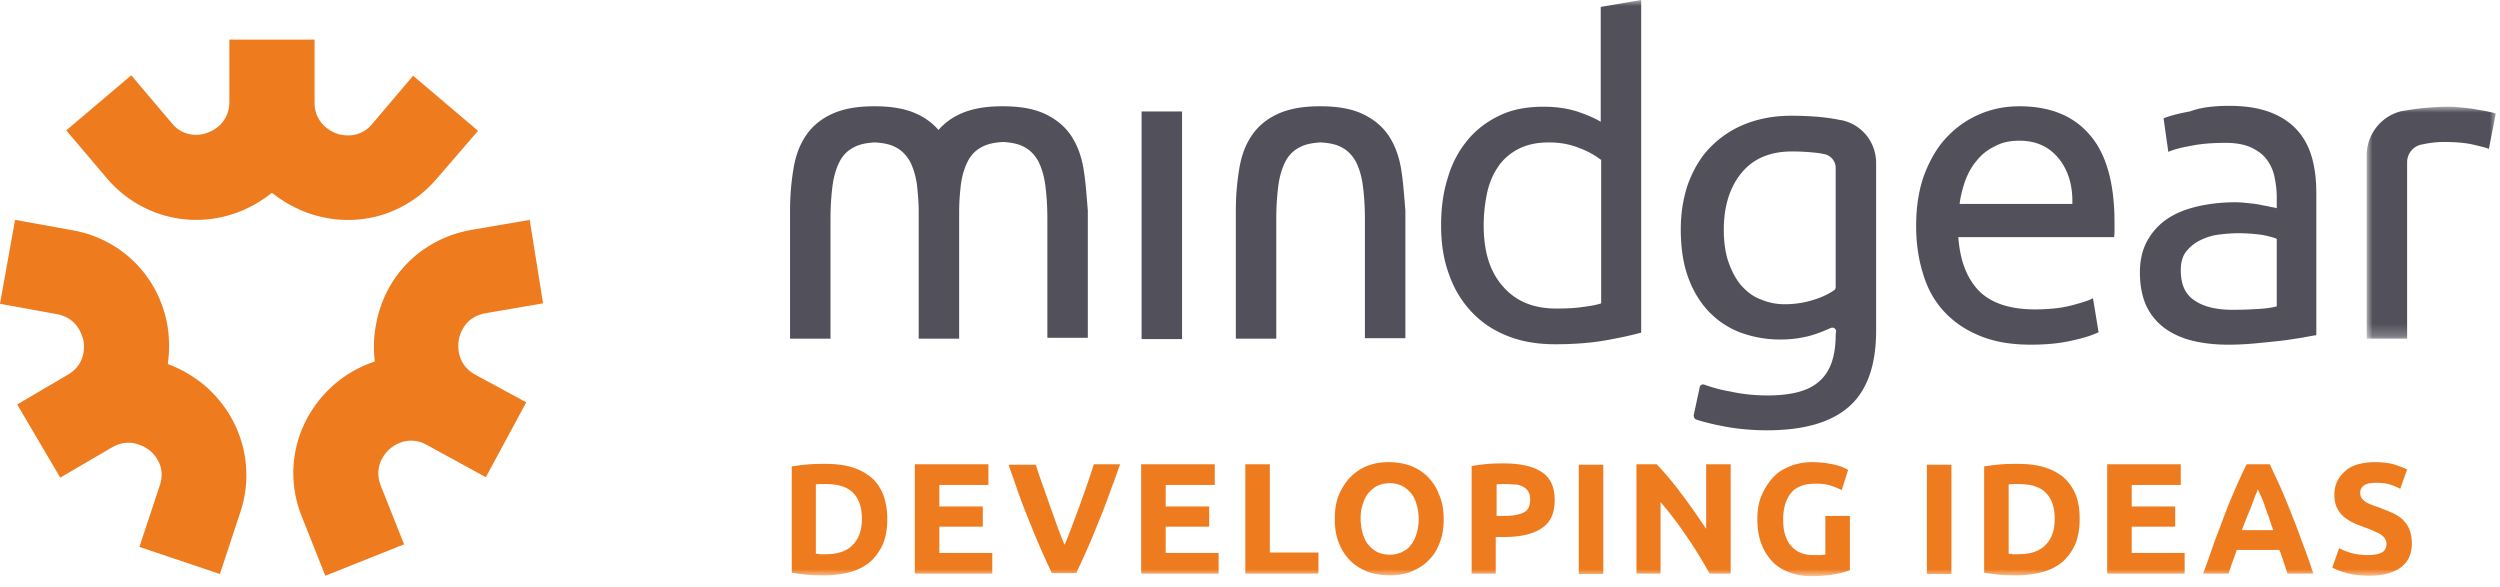
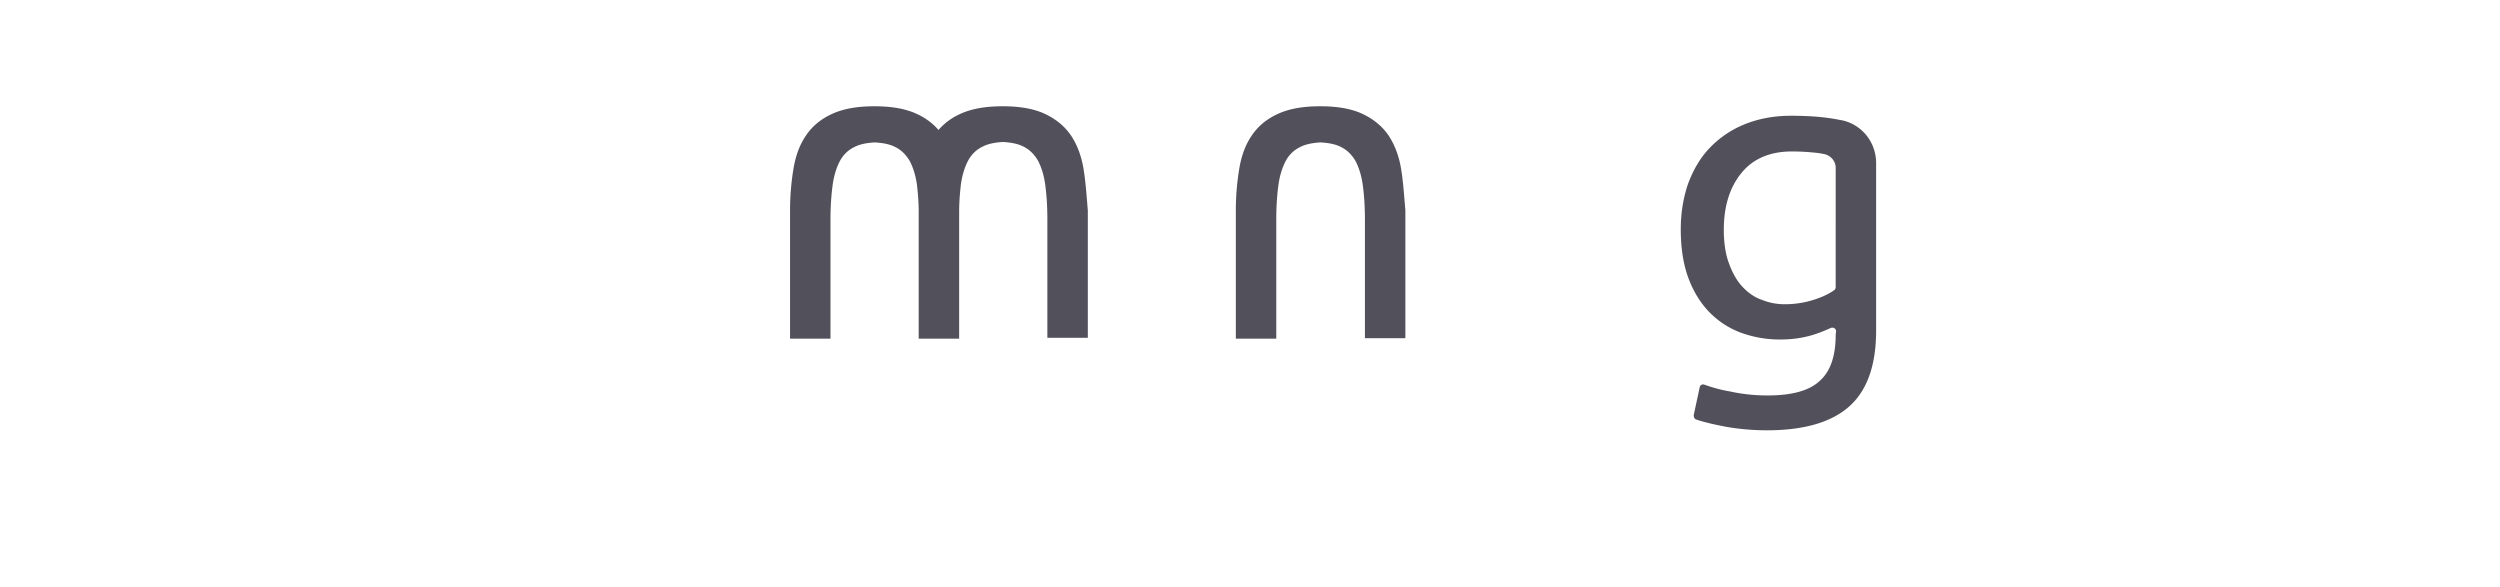
<svg xmlns="http://www.w3.org/2000/svg" height="50" viewBox="0 0 213 50" width="213">
  <mask id="a" fill="#fff">
-     <path d="m0 0h10.998v19.761h-10.998z" fill="#fff" fill-rule="evenodd" />
-   </mask>
+     </mask>
  <mask id="b" fill="#fff">
-     <path d="m0 49.09h212.639v-49.09h-212.639z" fill="#fff" fill-rule="evenodd" />
-   </mask>
+     </mask>
  <g fill="none" fill-rule="evenodd">
-     <path d="m37.248 15.178c-2.75 3.263-7.111 4.399-11.108 2.933a10.774 10.774 0 0 1 -2.97-1.686c-.88.696-1.87 1.283-2.97 1.686-3.995 1.466-8.358.293-11.107-2.933l-3.447-4.07 5.535-4.692 3.448 4.069a2.64 2.64 0 0 0 3.079.807c.44-.147 1.833-.807 1.833-2.64v-5.28h7.258v5.354c0 1.796 1.395 2.456 1.834 2.639.44.147 1.944.55 3.08-.806l3.483-4.107 5.535 4.693zm7.882 3.556-4.912.843c-4.29.733-7.515 3.96-8.212 8.249a10.157 10.157 0 0 0 -.073 2.97c-1.283.44-2.493 1.1-3.557 2.053-3.19 2.859-4.252 7.259-2.64 11.218l1.98 4.986 6.71-2.676-1.98-4.986c-.66-1.686.403-2.823.733-3.116s1.577-1.247 3.19-.367l5.022 2.75 3.447-6.38-4.326-2.346c-1.614-.88-1.504-2.456-1.43-2.933.073-.476.476-1.98 2.273-2.31l4.913-.843-1.137-7.112zm-43.847 0-1.283 7.149 4.84.88c1.76.33 2.162 1.796 2.272 2.273.074.44.22 1.943-1.283 2.86l-4.363 2.566 3.667 6.233 4.326-2.53c.036 0 .036-.037.073-.037 1.54-.916 2.823-.036 3.19.22.366.293 1.466 1.357.88 3.043l-1.724 5.206 6.856 2.31 1.723-5.206c1.357-3.996.074-8.322-3.189-11a10.894 10.894 0 0 0 -2.97-1.685 11.055 11.055 0 0 0 -.037-3.3c-.733-4.18-3.923-7.37-8.102-8.102l-4.876-.88z" fill="#ef7b1f" />
    <g fill="#52515b">
      <path d="m119.371 14.371c-.183-1.1-.55-2.053-1.063-2.823-.55-.807-1.283-1.393-2.2-1.833-.916-.44-2.126-.66-3.593-.66h-.073c-1.467 0-2.64.22-3.593.66s-1.686 1.063-2.2 1.833c-.55.807-.88 1.723-1.063 2.823a21.628 21.628 0 0 0 -.293 3.593v10.888h3.446v-10.155c0-1.136.073-2.126.183-2.933.11-.806.33-1.503.624-2.053.293-.55.733-.953 1.283-1.21.44-.22 1.026-.33 1.686-.366.66.036 1.247.146 1.687.366.55.257.953.66 1.283 1.21.293.55.513 1.247.623 2.053.11.807.183 1.797.183 2.933v10.12h3.447v-10.89c-.11-1.283-.184-2.456-.367-3.556m-27.056 0c-.183-1.1-.55-2.053-1.063-2.823-.55-.807-1.283-1.393-2.2-1.833-.916-.44-2.126-.66-3.593-.66h-.073c-1.467 0-2.64.22-3.593.66a5.324 5.324 0 0 0 -1.833 1.356 5.324 5.324 0 0 0 -1.833-1.356c-.917-.44-2.127-.66-3.593-.66h-.073c-1.467 0-2.64.22-3.593.66s-1.687 1.063-2.2 1.833c-.55.807-.88 1.723-1.063 2.823a21.628 21.628 0 0 0 -.293 3.593v10.888h3.446v-10.155c0-1.136.073-2.126.183-2.933.11-.806.33-1.503.623-2.053.294-.55.734-.953 1.283-1.21.44-.22 1.027-.33 1.687-.366.66.036 1.246.146 1.686.366.55.257.954.66 1.284 1.21.293.55.513 1.247.623 2.053.073.66.146 1.43.146 2.31v10.778h3.447v-10.815c0-.88.073-1.65.146-2.31.11-.806.33-1.503.624-2.053.293-.55.733-.953 1.283-1.209.44-.22 1.026-.33 1.686-.367.66.037 1.247.147 1.687.367.55.256.953.66 1.283 1.21.293.55.513 1.246.623 2.052.11.807.183 1.797.183 2.933v10.12h3.447v-10.854c-.11-1.283-.184-2.456-.367-3.556m64.085-.072c0-.587-.44-1.063-.99-1.173l-.403-.074a18.548 18.548 0 0 0 -2.347-.146c-1.87 0-3.3.623-4.29 1.833s-1.502 2.823-1.502 4.839c0 1.1.147 2.09.44 2.86.293.807.66 1.466 1.136 1.98.477.513 1.027.916 1.687 1.136a5.073 5.073 0 0 0 1.943.367c.916 0 1.76-.147 2.53-.403.696-.22 1.283-.514 1.686-.807a.334.334 0 0 0 .11-.257zm.037 13.932c0-.22-.22-.367-.44-.294-.33.147-.734.33-1.283.514-.844.293-1.87.476-3.007.476a9.724 9.724 0 0 1 -3.3-.55 7.28 7.28 0 0 1 -2.712-1.723c-.77-.77-1.393-1.76-1.833-2.933s-.66-2.566-.66-4.18c0-1.43.22-2.712.623-3.886.44-1.173 1.026-2.2 1.833-3.042a8.52 8.52 0 0 1 2.97-2.017c1.173-.476 2.493-.733 3.959-.733 1.613 0 3.006.11 4.216.367h.037c1.76.329 3.006 1.869 3.006 3.666v14.26c0 2.97-.77 5.134-2.31 6.49-1.54 1.357-3.886 2.017-7.002 2.017-1.21 0-2.383-.11-3.446-.294-.953-.183-1.797-.366-2.566-.623-.147-.036-.22-.22-.22-.366l.513-2.383a.293.293 0 0 1 .403-.22c.623.22 1.357.44 2.237.586.989.22 2.053.33 3.152.33 2.053 0 3.557-.403 4.437-1.246.916-.807 1.356-2.127 1.356-3.923z" />
      <path d="m7.112 0c.293 0 .623.037 1.027.073.366.037.769.074 1.136.147s.697.11 1.027.183c.293.074.55.11.696.184l-.586 3.006c-.257-.11-.734-.22-1.357-.367-.623-.146-1.466-.22-2.456-.22-.66 0-1.283.074-1.907.22h-.036c-.697.147-1.21.77-1.21 1.503v15.032h-3.446v-15.618a3.88 3.88 0 0 1 3.006-3.776h.037a22.65 22.65 0 0 1 4.069-.367" mask="url(#a)" transform="translate(201.641 9.092)" />
      <path d="m97.264 28.889h3.446v-19.394h-3.446zm39.118-15.288a6.962 6.962 0 0 0 -1.833-.99c-.807-.33-1.65-.476-2.603-.476-.99 0-1.833.183-2.566.55-.697.366-1.284.843-1.724 1.503-.439.623-.769 1.393-.953 2.236-.183.88-.293 1.796-.293 2.786 0 2.273.55 3.996 1.686 5.243 1.1 1.246 2.603 1.833 4.473 1.833.953 0 1.723-.037 2.383-.147.623-.073 1.137-.183 1.467-.293v-12.245zm0-13.015 3.446-.586v28.34c-.806.22-1.796.44-3.043.66-1.246.22-2.676.33-4.289.33-1.503 0-2.823-.22-4.033-.697-1.21-.476-2.2-1.136-3.043-2.016a8.788 8.788 0 0 1 -1.943-3.19c-.477-1.246-.697-2.676-.697-4.216 0-1.503.184-2.859.587-4.106a8.845 8.845 0 0 1 1.686-3.189c.734-.88 1.65-1.577 2.75-2.09 1.063-.513 2.31-.733 3.703-.733 1.1 0 2.09.146 2.97.44.843.293 1.503.586 1.906.843zm40.182 16.754c.037-1.575-.367-2.86-1.173-3.85-.807-.988-1.907-1.502-3.336-1.502-.807 0-1.504.147-2.09.477a4.196 4.196 0 0 0 -1.54 1.21c-.44.513-.733 1.063-.99 1.723-.22.66-.403 1.32-.476 1.98h9.605v-.037zm-13.308 1.907c0-1.723.256-3.226.733-4.472.513-1.284 1.136-2.347 1.98-3.19a8.174 8.174 0 0 1 2.823-1.906c1.063-.44 2.163-.624 3.263-.624 2.603 0 4.619.807 6.012 2.457 1.393 1.613 2.09 4.106 2.09 7.442v.587c0 .22 0 .44-.037.66h-13.271c.146 2.016.733 3.519 1.759 4.582 1.027 1.027 2.603 1.577 4.766 1.577 1.21 0 2.237-.11 3.08-.33s1.466-.403 1.87-.623l.476 2.896c-.44.22-1.173.477-2.2.697-1.063.256-2.236.366-3.592.366-1.687 0-3.153-.257-4.363-.77-1.246-.513-2.236-1.21-3.043-2.09-.806-.88-1.393-1.943-1.76-3.19-.403-1.282-.586-2.64-.586-4.07zm26.983 7.149c.807 0 1.54-.037 2.163-.073.623-.037 1.173-.11 1.577-.22v-5.756c-.257-.11-.66-.22-1.21-.33a15.104 15.104 0 0 0 -2.017-.147c-.513 0-1.063.037-1.65.11a4.827 4.827 0 0 0 -1.613.477c-.476.22-.88.55-1.21.953s-.476.953-.476 1.613c0 1.247.403 2.09 1.21 2.603.77.513 1.833.77 3.226.77m-.33-17.378c1.393 0 2.566.184 3.52.55.953.367 1.723.88 2.309 1.54.587.66.99 1.43 1.247 2.346.256.917.366 1.907.366 3.007v12.099c-.293.037-.696.11-1.246.22-.55.073-1.137.183-1.797.257-.66.073-1.393.146-2.163.22-.77.073-1.576.11-2.31.11-1.1 0-2.09-.11-3.006-.33s-1.723-.587-2.383-1.064a5.012 5.012 0 0 1 -1.576-1.906c-.367-.807-.55-1.76-.55-2.86 0-1.063.22-1.979.66-2.749a5.376 5.376 0 0 1 1.76-1.87c.733-.477 1.613-.807 2.603-1.027s2.053-.329 3.116-.329c.33 0 .697.036 1.063.073.367.036.733.073 1.063.146.33.074.624.11.88.184.257.036.44.073.514.11v-.953c0-.587-.074-1.137-.184-1.687a3.702 3.702 0 0 0 -.66-1.503c-.33-.44-.77-.77-1.32-1.027-.55-.256-1.283-.403-2.163-.403-1.136 0-2.126.073-3.006.257-.843.146-1.503.33-1.906.513l-.404-2.86c.44-.183 1.21-.403 2.237-.586.99-.367 2.126-.477 3.336-.477" mask="url(#b)" />
    </g>
-     <path d="m69.511 47.184c.11 0 .22 0 .33.037h.477c1.063 0 1.833-.257 2.346-.807.513-.513.77-1.246.77-2.2 0-.99-.257-1.723-.733-2.2-.477-.513-1.247-.77-2.31-.77h-.44c-.147 0-.293 0-.44.037zm6.086-2.97c0 .807-.11 1.504-.367 2.127a4.461 4.461 0 0 1 -1.063 1.503 4.374 4.374 0 0 1 -1.686.88 8.284 8.284 0 0 1 -2.237.293c-.366 0-.806 0-1.32-.037-.513-.036-.989-.11-1.466-.183v-9.055c.477-.074.99-.147 1.503-.184.513-.036.99-.036 1.357-.036.806 0 1.503.073 2.163.256.66.184 1.209.477 1.686.844.477.403.807.879 1.063 1.466.22.587.367 1.283.367 2.126zm2.346 4.656v-9.312h6.27v1.76h-4.18v1.833h3.703v1.723h-3.703v2.236h4.51v1.76zm11.695 0a76.9 76.9 0 0 1 -1.1-2.42c-.365-.843-.695-1.686-1.025-2.493a47.916 47.916 0 0 1 -.88-2.346c-.257-.77-.514-1.43-.697-2.016h2.31c.183.549.366 1.136.586 1.723l.66 1.869c.22.624.44 1.21.623 1.76.22.55.404 1.063.587 1.467.183-.404.367-.88.587-1.467l.66-1.76.66-1.869c.22-.624.403-1.21.586-1.76h2.237c-.22.586-.44 1.283-.734 2.016-.256.734-.55 1.54-.88 2.347-.33.806-.66 1.649-1.026 2.493a77.874 77.874 0 0 1 -1.1 2.419h-2.053v.037zm7.59 0v-9.312h6.269v1.76h-4.18v1.833h3.704v1.723h-3.704v2.236h4.51v1.76zm15.104-1.796v1.796h-6.232v-9.312h2.09v7.516zm3.593-2.86c0 .44.073.88.183 1.247.11.366.257.696.477.953.22.256.477.476.77.623s.66.22 1.063.22a2.34 2.34 0 0 0 1.027-.22c.293-.147.586-.33.77-.623.22-.257.366-.587.476-.953.11-.367.183-.77.183-1.247 0-.44-.073-.88-.183-1.247-.11-.366-.257-.696-.477-.953a2.523 2.523 0 0 0 -.769-.623 2.34 2.34 0 0 0 -1.027-.22c-.403 0-.733.073-1.063.22-.293.147-.55.367-.77.623-.22.257-.367.587-.477.953-.146.404-.183.807-.183 1.247m7.076 0c0 .807-.11 1.503-.367 2.09a3.85 3.85 0 0 1 -.99 1.503c-.403.403-.916.696-1.466.916s-1.173.294-1.833.294c-.624 0-1.247-.11-1.797-.294-.55-.22-1.063-.513-1.466-.916a4.291 4.291 0 0 1 -.99-1.503c-.257-.587-.367-1.32-.367-2.09 0-.807.11-1.503.367-2.09.257-.586.586-1.1 1.026-1.54.44-.403.917-.733 1.467-.916.55-.22 1.136-.293 1.76-.293.623 0 1.246.11 1.796.293.55.22 1.063.513 1.467.916.403.404.77.917.99 1.54.293.624.403 1.32.403 2.09m5.316-2.97h-.44c-.147 0-.293 0-.367.037v2.676h.66c.734 0 1.284-.11 1.65-.293.367-.184.55-.55.55-1.1 0-.257-.037-.477-.147-.66a1.068 1.068 0 0 0 -.403-.403 1.788 1.788 0 0 0 -.623-.22c-.293 0-.587-.037-.88-.037m-.147-1.76c1.394 0 2.457.257 3.19.733.733.477 1.1 1.284 1.1 2.383 0 1.137-.367 1.944-1.137 2.42-.77.513-1.833.733-3.226.733h-.66v3.117h-2.053v-9.166c.44-.073.953-.146 1.467-.183.476-.037.916-.037 1.319-.037m6.343 9.423h2.09v-9.312h-2.09zm11.145-.037a40.65 40.65 0 0 0 -1.943-3.153c-.697-1.026-1.43-2.016-2.236-2.933v6.086h-2.054v-9.312h1.724c.293.293.623.66.989 1.1.367.44.734.88 1.1 1.393.367.476.734.99 1.1 1.503.367.513.697 1.027 1.027 1.503v-5.499h2.089v9.312zm9.055-7.662c-.99 0-1.686.257-2.126.807-.44.549-.66 1.283-.66 2.236 0 .44.036.88.146 1.246.11.367.257.697.477.954.22.256.477.476.807.623s.696.22 1.136.22h.587c.183 0 .293-.037.44-.037v-3.3h2.09v4.62c-.257.11-.66.22-1.21.33s-1.247.183-2.054.183a5.34 5.34 0 0 1 -1.906-.33c-.587-.22-1.063-.513-1.467-.953a4.48 4.48 0 0 1 -.916-1.503c-.22-.587-.33-1.283-.33-2.053s.11-1.467.367-2.053c.256-.587.586-1.1.99-1.54.403-.44.916-.733 1.466-.953a5.081 5.081 0 0 1 1.833-.33c.44 0 .843.037 1.173.073.367.074.66.11.917.184.256.073.476.146.623.22.183.073.293.146.367.183l-.55 1.723a6.204 6.204 0 0 0 -.99-.403c-.367-.11-.77-.147-1.21-.147m9.459 7.699h2.09v-9.312h-2.09zm6.966-1.723c.11 0 .22 0 .33.037h.477c1.063 0 1.833-.257 2.346-.807.513-.513.77-1.246.77-2.2 0-.99-.257-1.723-.733-2.2-.477-.513-1.247-.77-2.31-.77h-.44c-.147 0-.293 0-.44.037zm6.049-2.97c0 .807-.11 1.504-.366 2.127a4.478 4.478 0 0 1 -1.064 1.503 4.367 4.367 0 0 1 -1.686.88 8.276 8.276 0 0 1 -2.236.293c-.367 0-.807 0-1.32-.037-.514-.036-.99-.11-1.467-.183v-9.055c.477-.074.99-.147 1.503-.184.514-.036.99-.036 1.357-.036.806 0 1.503.073 2.163.256.66.184 1.21.477 1.686.844.477.403.807.879 1.064 1.466.256.587.366 1.283.366 2.126zm2.347 4.656v-9.312h6.269v1.76h-4.18v1.833h3.704v1.723h-3.703v2.236h4.509v1.76zm12.831-7.186c-.037.147-.11.33-.22.55-.073.22-.183.513-.293.806-.11.294-.257.624-.404.99-.146.367-.293.734-.439 1.137h2.676a22.31 22.31 0 0 1 -.403-1.173c-.147-.367-.257-.697-.367-1.027a9.116 9.116 0 0 0 -.33-.806c-.073-.147-.147-.33-.22-.477zm2.53 7.186-.33-.99c-.11-.33-.22-.697-.367-1.027h-3.629c-.11.33-.22.697-.367 1.027l-.33.99h-2.163c.367-.99.697-1.943.99-2.787.33-.843.623-1.649.916-2.419.294-.77.587-1.467.88-2.127.294-.66.587-1.319.917-1.979h1.98c.293.66.623 1.32.916 1.98s.587 1.393.88 2.126c.293.77.623 1.54.917 2.42.33.843.66 1.76.99 2.786zm6.892-1.576c.293 0 .55-.037.733-.073.184-.037.33-.11.477-.184.11-.073.183-.183.256-.293a1.31 1.31 0 0 0 .074-.403c0-.294-.147-.55-.44-.77-.293-.183-.77-.403-1.467-.66-.293-.11-.623-.22-.916-.367a4.339 4.339 0 0 1 -.807-.513 2.394 2.394 0 0 1 -.586-.77c-.147-.293-.22-.66-.22-1.1s.073-.806.256-1.173c.147-.33.404-.623.697-.88.293-.256.66-.44 1.063-.55a5.42 5.42 0 0 1 1.43-.183c.623 0 1.173.073 1.613.183.44.147.843.294 1.137.44l-.587 1.65a4.871 4.871 0 0 0 -.88-.367c-.33-.11-.696-.146-1.136-.146-.514 0-.88.073-1.064.22a.719.719 0 0 0 -.33.623c0 .183.037.33.11.44.074.11.184.22.33.33.147.11.33.183.514.257.183.073.403.146.623.22.477.183.916.366 1.246.513.367.183.66.366.88.623.22.22.404.513.514.807.11.33.183.696.183 1.136 0 .88-.293 1.54-.917 2.017-.623.476-1.539.733-2.749.733-.404 0-.77-.037-1.1-.074a5.266 5.266 0 0 1 -.88-.183 6.86 6.86 0 0 1 -.66-.22 5.745 5.745 0 0 1 -.477-.22l.587-1.65c.293.147.623.294 1.027.404.366.11.88.183 1.466.183" fill="#ef7b1f" mask="url(#b)" />
+     <path d="m69.511 47.184c.11 0 .22 0 .33.037h.477c1.063 0 1.833-.257 2.346-.807.513-.513.77-1.246.77-2.2 0-.99-.257-1.723-.733-2.2-.477-.513-1.247-.77-2.31-.77h-.44c-.147 0-.293 0-.44.037zm6.086-2.97c0 .807-.11 1.504-.367 2.127a4.461 4.461 0 0 1 -1.063 1.503 4.374 4.374 0 0 1 -1.686.88 8.284 8.284 0 0 1 -2.237.293c-.366 0-.806 0-1.32-.037-.513-.036-.989-.11-1.466-.183v-9.055c.477-.074.99-.147 1.503-.184.513-.036.99-.036 1.357-.036.806 0 1.503.073 2.163.256.66.184 1.209.477 1.686.844.477.403.807.879 1.063 1.466.22.587.367 1.283.367 2.126zm2.346 4.656v-9.312h6.27v1.76h-4.18v1.833h3.703v1.723h-3.703v2.236h4.51v1.76zm11.695 0a76.9 76.9 0 0 1 -1.1-2.42c-.365-.843-.695-1.686-1.025-2.493a47.916 47.916 0 0 1 -.88-2.346c-.257-.77-.514-1.43-.697-2.016h2.31c.183.549.366 1.136.586 1.723l.66 1.869c.22.624.44 1.21.623 1.76.22.55.404 1.063.587 1.467.183-.404.367-.88.587-1.467l.66-1.76.66-1.869c.22-.624.403-1.21.586-1.76h2.237c-.22.586-.44 1.283-.734 2.016-.256.734-.55 1.54-.88 2.347-.33.806-.66 1.649-1.026 2.493a77.874 77.874 0 0 1 -1.1 2.419h-2.053v.037zm7.59 0v-9.312h6.269v1.76h-4.18v1.833h3.704v1.723h-3.704v2.236h4.51v1.76zm15.104-1.796v1.796h-6.232v-9.312h2.09v7.516zm3.593-2.86c0 .44.073.88.183 1.247.11.366.257.696.477.953.22.256.477.476.77.623s.66.22 1.063.22a2.34 2.34 0 0 0 1.027-.22c.293-.147.586-.33.77-.623.22-.257.366-.587.476-.953.11-.367.183-.77.183-1.247 0-.44-.073-.88-.183-1.247-.11-.366-.257-.696-.477-.953a2.523 2.523 0 0 0 -.769-.623 2.34 2.34 0 0 0 -1.027-.22c-.403 0-.733.073-1.063.22-.293.147-.55.367-.77.623-.22.257-.367.587-.477.953-.146.404-.183.807-.183 1.247m7.076 0c0 .807-.11 1.503-.367 2.09a3.85 3.85 0 0 1 -.99 1.503c-.403.403-.916.696-1.466.916s-1.173.294-1.833.294c-.624 0-1.247-.11-1.797-.294-.55-.22-1.063-.513-1.466-.916a4.291 4.291 0 0 1 -.99-1.503c-.257-.587-.367-1.32-.367-2.09 0-.807.11-1.503.367-2.09.257-.586.586-1.1 1.026-1.54.44-.403.917-.733 1.467-.916.55-.22 1.136-.293 1.76-.293.623 0 1.246.11 1.796.293.55.22 1.063.513 1.467.916.403.404.77.917.99 1.54.293.624.403 1.32.403 2.09m5.316-2.97h-.44c-.147 0-.293 0-.367.037v2.676h.66c.734 0 1.284-.11 1.65-.293.367-.184.55-.55.55-1.1 0-.257-.037-.477-.147-.66a1.068 1.068 0 0 0 -.403-.403 1.788 1.788 0 0 0 -.623-.22m-.147-1.76c1.394 0 2.457.257 3.19.733.733.477 1.1 1.284 1.1 2.383 0 1.137-.367 1.944-1.137 2.42-.77.513-1.833.733-3.226.733h-.66v3.117h-2.053v-9.166c.44-.073.953-.146 1.467-.183.476-.037.916-.037 1.319-.037m6.343 9.423h2.09v-9.312h-2.09zm11.145-.037a40.65 40.65 0 0 0 -1.943-3.153c-.697-1.026-1.43-2.016-2.236-2.933v6.086h-2.054v-9.312h1.724c.293.293.623.66.989 1.1.367.44.734.88 1.1 1.393.367.476.734.99 1.1 1.503.367.513.697 1.027 1.027 1.503v-5.499h2.089v9.312zm9.055-7.662c-.99 0-1.686.257-2.126.807-.44.549-.66 1.283-.66 2.236 0 .44.036.88.146 1.246.11.367.257.697.477.954.22.256.477.476.807.623s.696.22 1.136.22h.587c.183 0 .293-.037.44-.037v-3.3h2.09v4.62c-.257.11-.66.22-1.21.33s-1.247.183-2.054.183a5.34 5.34 0 0 1 -1.906-.33c-.587-.22-1.063-.513-1.467-.953a4.48 4.48 0 0 1 -.916-1.503c-.22-.587-.33-1.283-.33-2.053s.11-1.467.367-2.053c.256-.587.586-1.1.99-1.54.403-.44.916-.733 1.466-.953a5.081 5.081 0 0 1 1.833-.33c.44 0 .843.037 1.173.073.367.074.66.11.917.184.256.073.476.146.623.22.183.073.293.146.367.183l-.55 1.723a6.204 6.204 0 0 0 -.99-.403c-.367-.11-.77-.147-1.21-.147m9.459 7.699h2.09v-9.312h-2.09zm6.966-1.723c.11 0 .22 0 .33.037h.477c1.063 0 1.833-.257 2.346-.807.513-.513.77-1.246.77-2.2 0-.99-.257-1.723-.733-2.2-.477-.513-1.247-.77-2.31-.77h-.44c-.147 0-.293 0-.44.037zm6.049-2.97c0 .807-.11 1.504-.366 2.127a4.478 4.478 0 0 1 -1.064 1.503 4.367 4.367 0 0 1 -1.686.88 8.276 8.276 0 0 1 -2.236.293c-.367 0-.807 0-1.32-.037-.514-.036-.99-.11-1.467-.183v-9.055c.477-.074.99-.147 1.503-.184.514-.036.99-.036 1.357-.036.806 0 1.503.073 2.163.256.66.184 1.21.477 1.686.844.477.403.807.879 1.064 1.466.256.587.366 1.283.366 2.126zm2.347 4.656v-9.312h6.269v1.76h-4.18v1.833h3.704v1.723h-3.703v2.236h4.509v1.76zm12.831-7.186c-.037.147-.11.33-.22.55-.073.22-.183.513-.293.806-.11.294-.257.624-.404.99-.146.367-.293.734-.439 1.137h2.676a22.31 22.31 0 0 1 -.403-1.173c-.147-.367-.257-.697-.367-1.027a9.116 9.116 0 0 0 -.33-.806c-.073-.147-.147-.33-.22-.477zm2.53 7.186-.33-.99c-.11-.33-.22-.697-.367-1.027h-3.629c-.11.33-.22.697-.367 1.027l-.33.99h-2.163c.367-.99.697-1.943.99-2.787.33-.843.623-1.649.916-2.419.294-.77.587-1.467.88-2.127.294-.66.587-1.319.917-1.979h1.98c.293.66.623 1.32.916 1.98s.587 1.393.88 2.126c.293.77.623 1.54.917 2.42.33.843.66 1.76.99 2.786zm6.892-1.576c.293 0 .55-.037.733-.073.184-.037.33-.11.477-.184.11-.073.183-.183.256-.293a1.31 1.31 0 0 0 .074-.403c0-.294-.147-.55-.44-.77-.293-.183-.77-.403-1.467-.66-.293-.11-.623-.22-.916-.367a4.339 4.339 0 0 1 -.807-.513 2.394 2.394 0 0 1 -.586-.77c-.147-.293-.22-.66-.22-1.1s.073-.806.256-1.173c.147-.33.404-.623.697-.88.293-.256.66-.44 1.063-.55a5.42 5.42 0 0 1 1.43-.183c.623 0 1.173.073 1.613.183.44.147.843.294 1.137.44l-.587 1.65a4.871 4.871 0 0 0 -.88-.367c-.33-.11-.696-.146-1.136-.146-.514 0-.88.073-1.064.22a.719.719 0 0 0 -.33.623c0 .183.037.33.11.44.074.11.184.22.33.33.147.11.33.183.514.257.183.073.403.146.623.22.477.183.916.366 1.246.513.367.183.66.366.88.623.22.22.404.513.514.807.11.33.183.696.183 1.136 0 .88-.293 1.54-.917 2.017-.623.476-1.539.733-2.749.733-.404 0-.77-.037-1.1-.074a5.266 5.266 0 0 1 -.88-.183 6.86 6.86 0 0 1 -.66-.22 5.745 5.745 0 0 1 -.477-.22l.587-1.65c.293.147.623.294 1.027.404.366.11.88.183 1.466.183" fill="#ef7b1f" mask="url(#b)" />
  </g>
</svg>